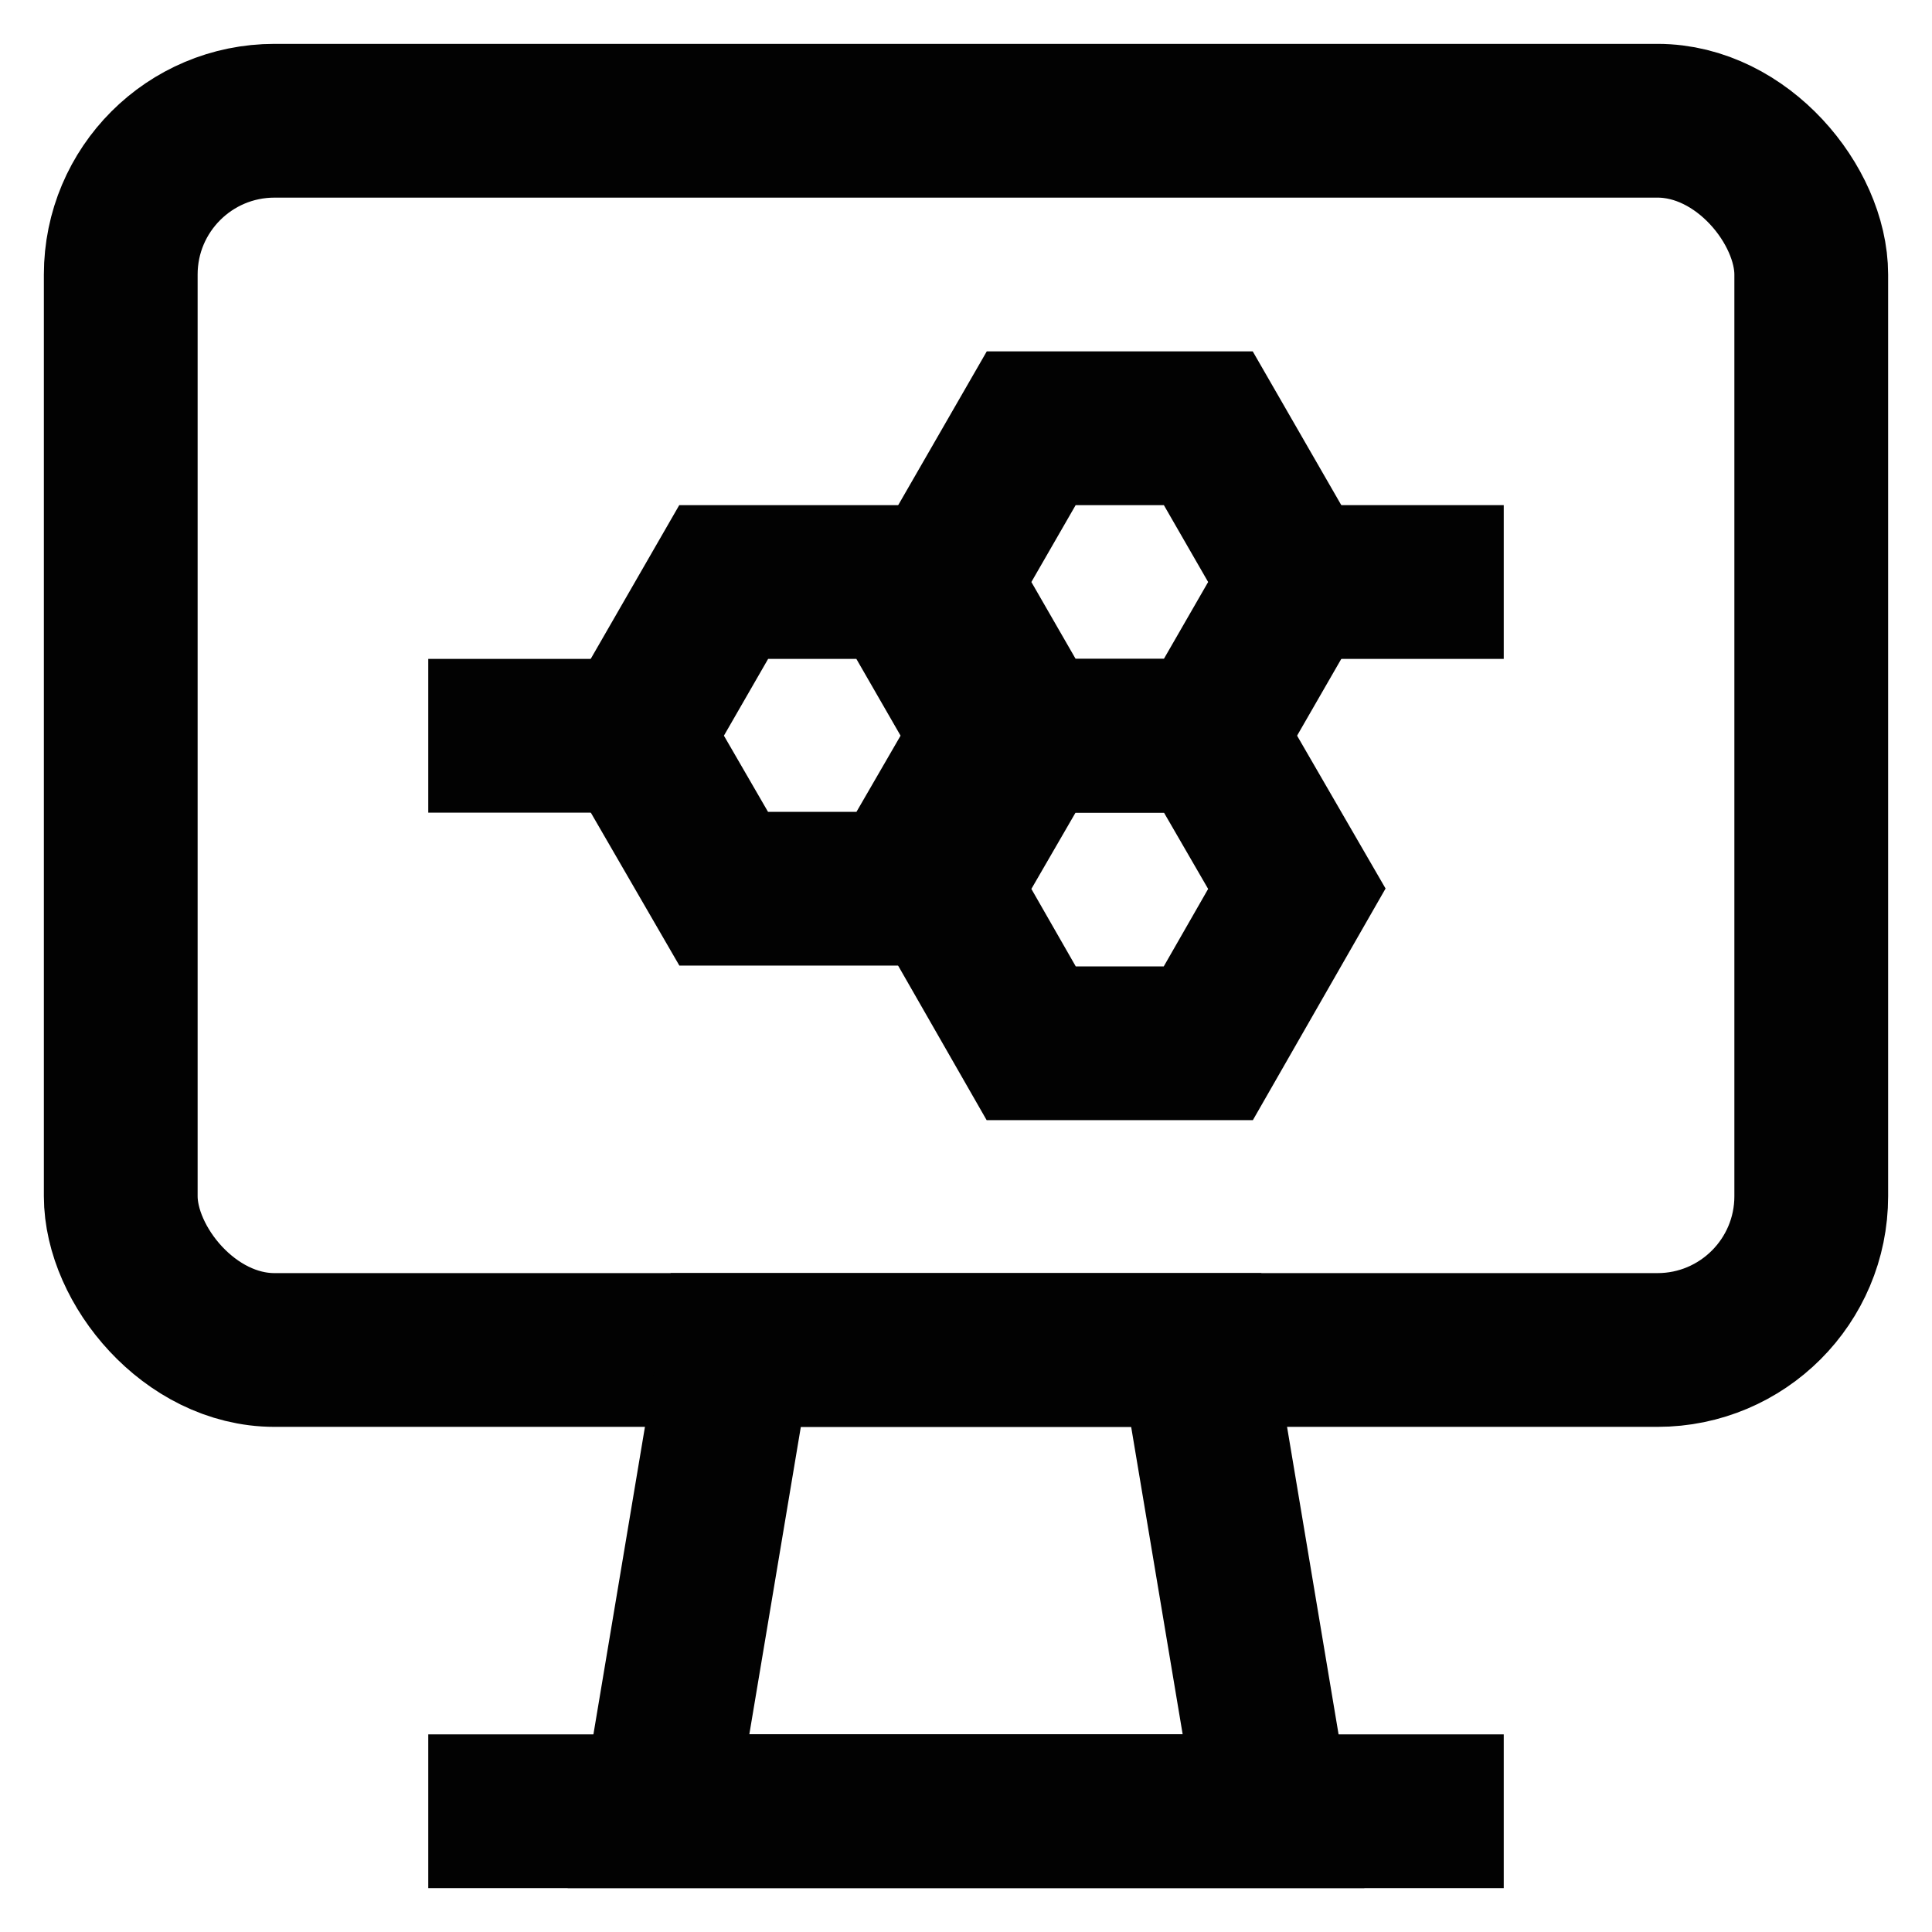
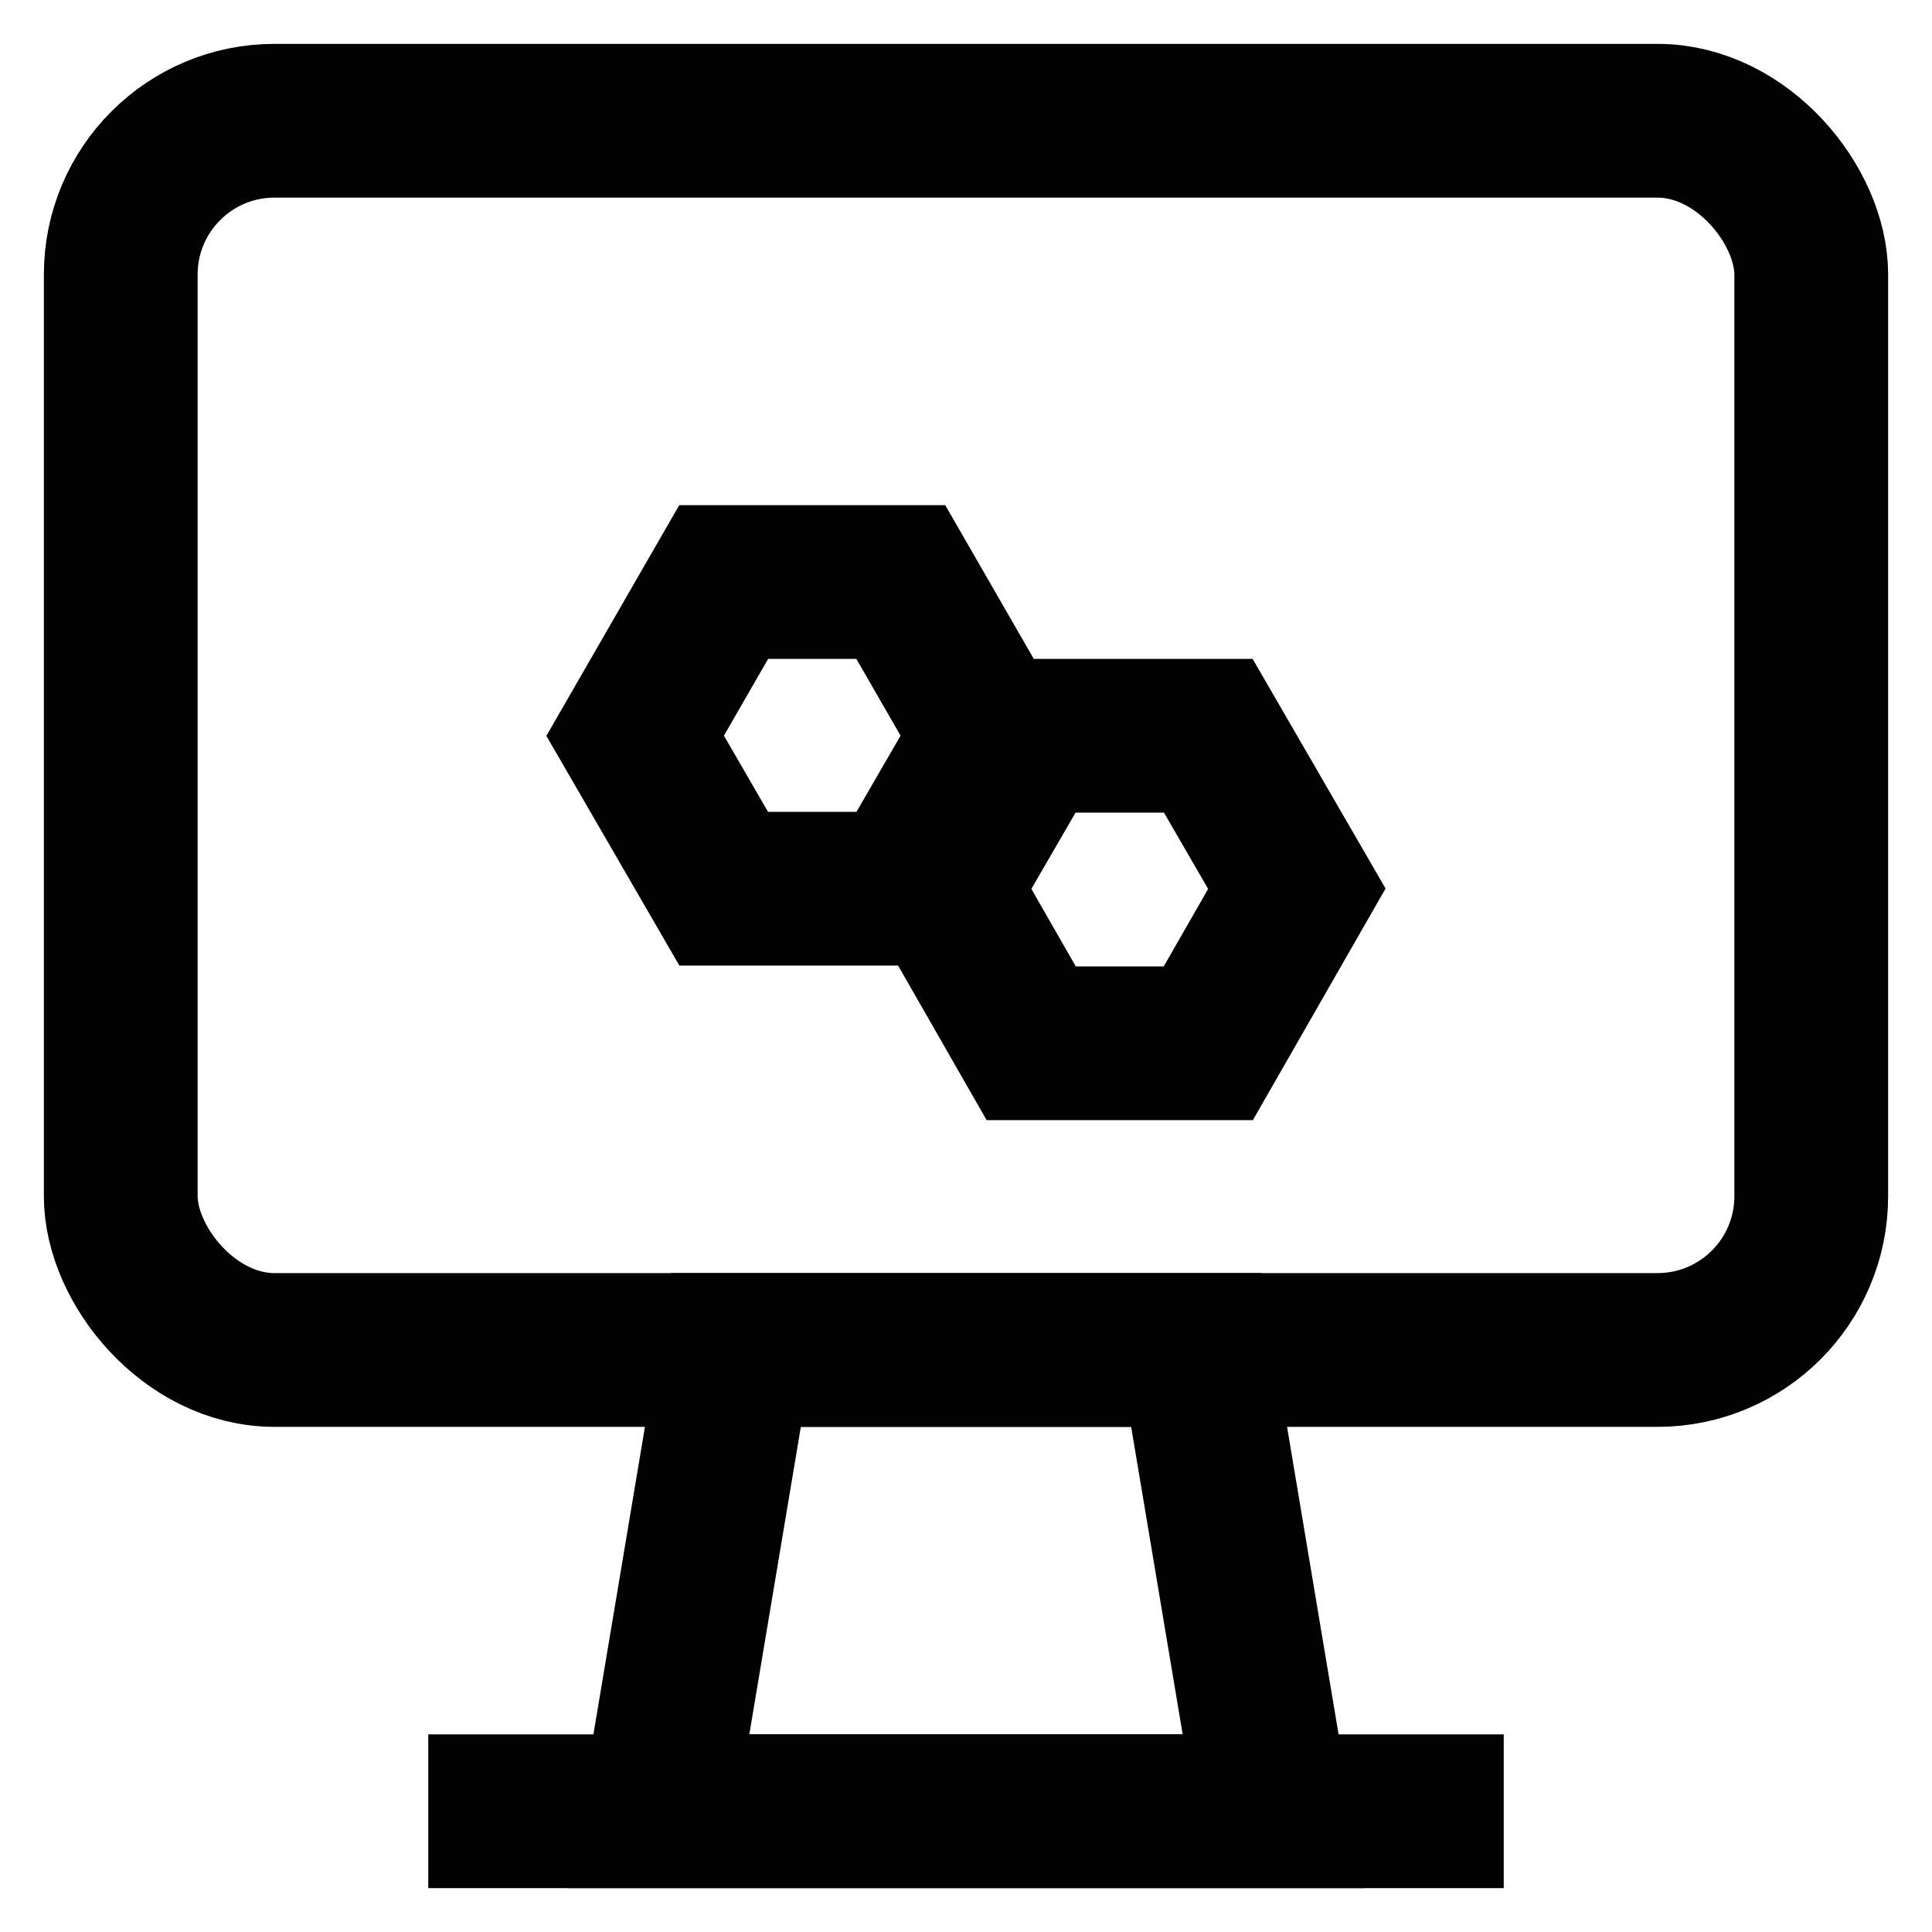
<svg xmlns="http://www.w3.org/2000/svg" id="Layer_1" data-name="Layer 1" viewBox="0 0 24 24">
  <defs>
    <style>.cls-1{fill:none;stroke:#020202;stroke-miterlimit:10;stroke-width:1.91px;}</style>
  </defs>
  <rect class="cls-1" x="1.5" y="1.5" width="21" height="15.27" rx="1.91" />
  <polygon class="cls-1" points="15.82 22.5 8.18 22.5 9.14 16.77 14.86 16.77 15.82 22.5" />
  <line class="cls-1" x1="5.32" y1="22.5" x2="18.68" y2="22.5" />
  <polygon class="cls-1" points="11.19 7.23 8.99 7.23 7.89 9.14 8.99 11.04 11.19 11.04 12.29 9.14 11.19 7.23" />
-   <polygon class="cls-1" points="15.01 5.32 12.81 5.32 11.71 7.23 12.81 9.14 15.01 9.14 16.11 7.23 15.01 5.32" />
  <polygon class="cls-1" points="15.01 9.14 12.81 9.14 11.71 11.04 12.81 12.96 15.01 12.96 16.11 11.04 15.01 9.14" />
-   <line class="cls-1" x1="5.32" y1="9.14" x2="8.18" y2="9.14" />
-   <line class="cls-1" x1="18.68" y1="7.23" x2="15.82" y2="7.23" />
</svg>